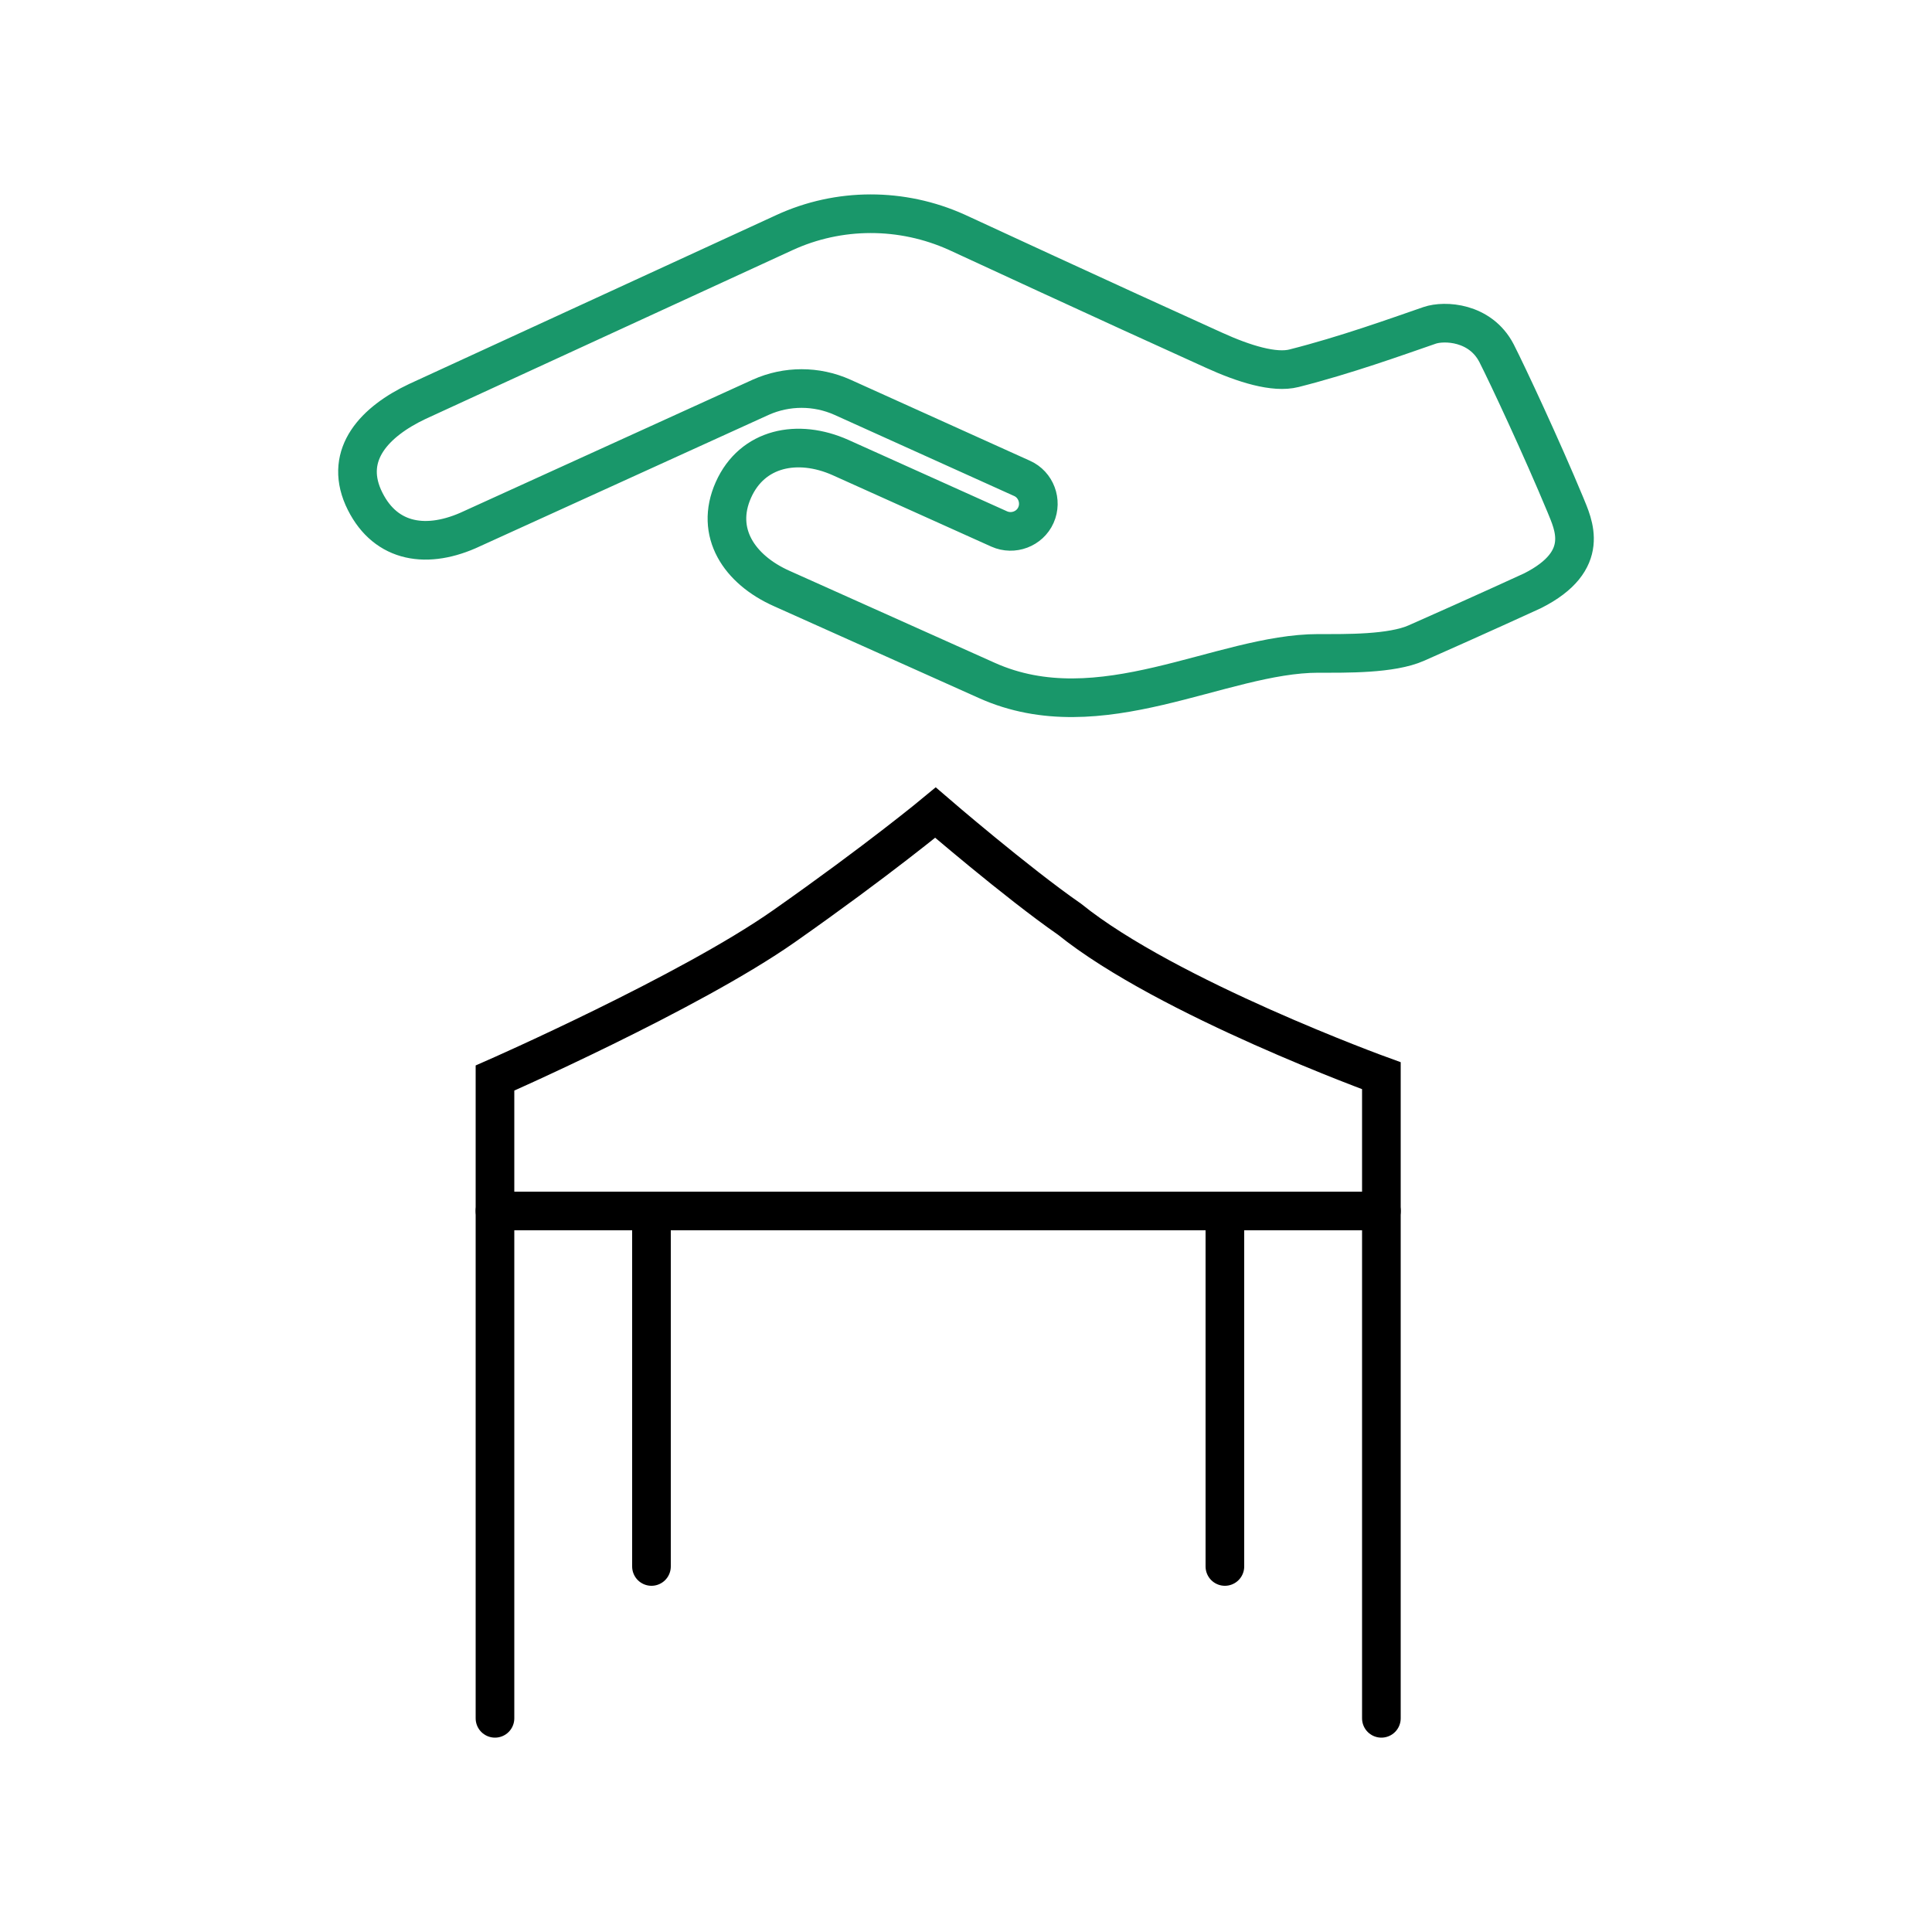
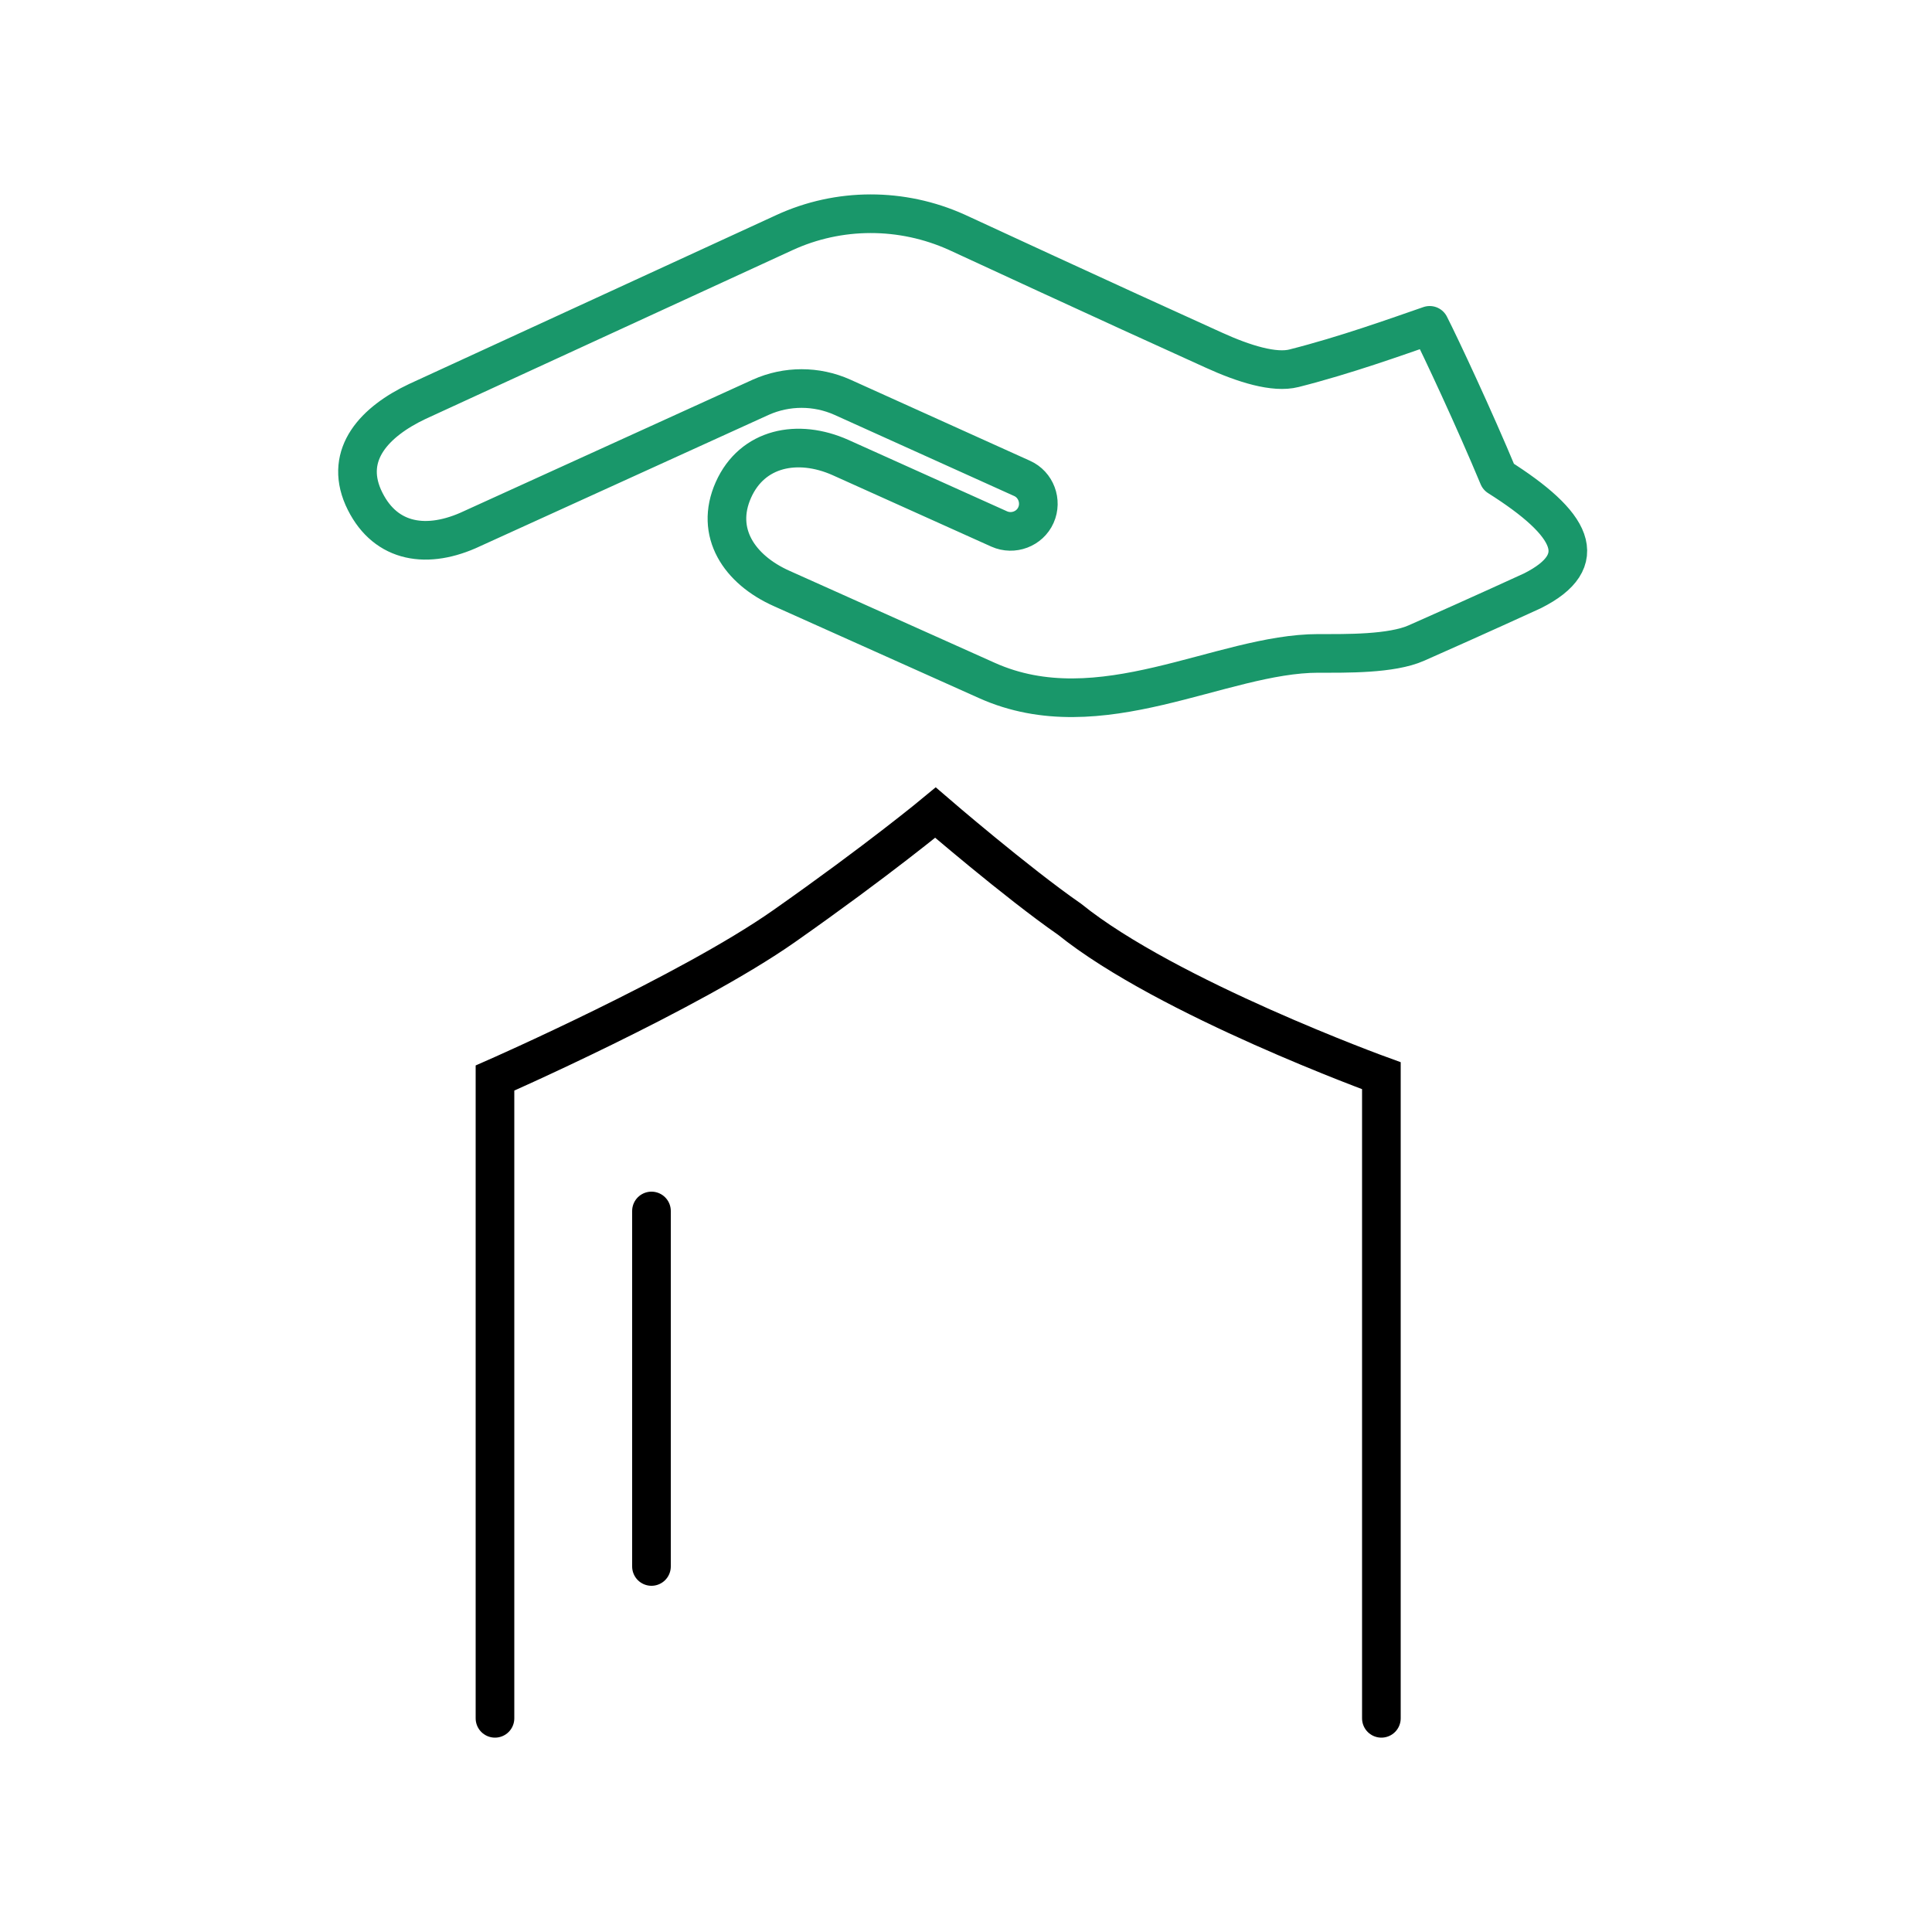
<svg xmlns="http://www.w3.org/2000/svg" version="1.1" x="0px" y="0px" viewBox="0 0 500 500" style="enable-background:new 0 0 500 500;" xml:space="preserve">
  <style type="text/css">
	.st0{fill:none;stroke:#19976A;stroke-width:10;stroke-linecap:round;stroke-linejoin:round;stroke-miterlimit:10;}
	.st1{fill:none;stroke:#000000;stroke-width:10;stroke-linecap:round;stroke-miterlimit:10;}
	.st2{fill:none;stroke:#FFFFFF;stroke-width:22;stroke-linecap:round;stroke-miterlimit:10;}
</style>
  <g id="Ebene_1">
    <g>
-       <path class="st0" d="M396.6,152.9c0,0-13.7,6.3-30,13.5c-6.5,2.9-18.3,2.7-25.4,2.7c-25.2,0-56.4,20.2-85.8,7l-53.1-23.8    c-11-4.9-17.4-14.5-12.5-25.5c4.9-11,16.7-13.3,27.7-8.4l0,0l41.1,18.5c3.6,1.6,7.9,0,9.5-3.6c1.6-3.6,0-7.9-3.6-9.5L218,102.8    c-6.7-3-14.4-3-21.1,0l-75.8,34.5c-11.5,5-22,2.8-27.1-8.6c-4.9-11.2,3-19.6,14-24.8L203,60.2c14.1-6.5,30.4-6.5,44.6-0.1    c0,0,39.5,18.3,66.5,30.5c7.9,3.6,15.7,6,20.8,4.7c13.4-3.4,26.4-8.1,35.1-11.1c3.8-1.3,13.1-0.9,17.3,7.2    c2.9,5.7,11.6,24.3,17.8,39.2C407.1,135.6,412.1,145.1,396.6,152.9z" />
+       <path class="st0" d="M396.6,152.9c0,0-13.7,6.3-30,13.5c-6.5,2.9-18.3,2.7-25.4,2.7c-25.2,0-56.4,20.2-85.8,7l-53.1-23.8    c-11-4.9-17.4-14.5-12.5-25.5c4.9-11,16.7-13.3,27.7-8.4l0,0l41.1,18.5c3.6,1.6,7.9,0,9.5-3.6c1.6-3.6,0-7.9-3.6-9.5L218,102.8    c-6.7-3-14.4-3-21.1,0l-75.8,34.5c-11.5,5-22,2.8-27.1-8.6c-4.9-11.2,3-19.6,14-24.8L203,60.2c14.1-6.5,30.4-6.5,44.6-0.1    c0,0,39.5,18.3,66.5,30.5c7.9,3.6,15.7,6,20.8,4.7c13.4-3.4,26.4-8.1,35.1-11.1c2.9,5.7,11.6,24.3,17.8,39.2C407.1,135.6,412.1,145.1,396.6,152.9z" />
      <path class="st1" d="M128.1,444.7V279c0,0,50.3-22.1,74.8-39.3s39.2-29.4,39.2-29.4s21,18.1,34.7,27.6    c25.3,20.4,80.7,40.5,80.7,40.5v166.3" />
-       <line class="st1" x1="128.1" y1="313.4" x2="357.5" y2="313.4" />
      <line class="st1" x1="168.6" y1="313.4" x2="168.6" y2="405.4" />
-       <line class="st1" x1="317" y1="405.4" x2="317" y2="313.4" />
    </g>
  </g>
  <g id="Layer_2">
</g>
</svg>